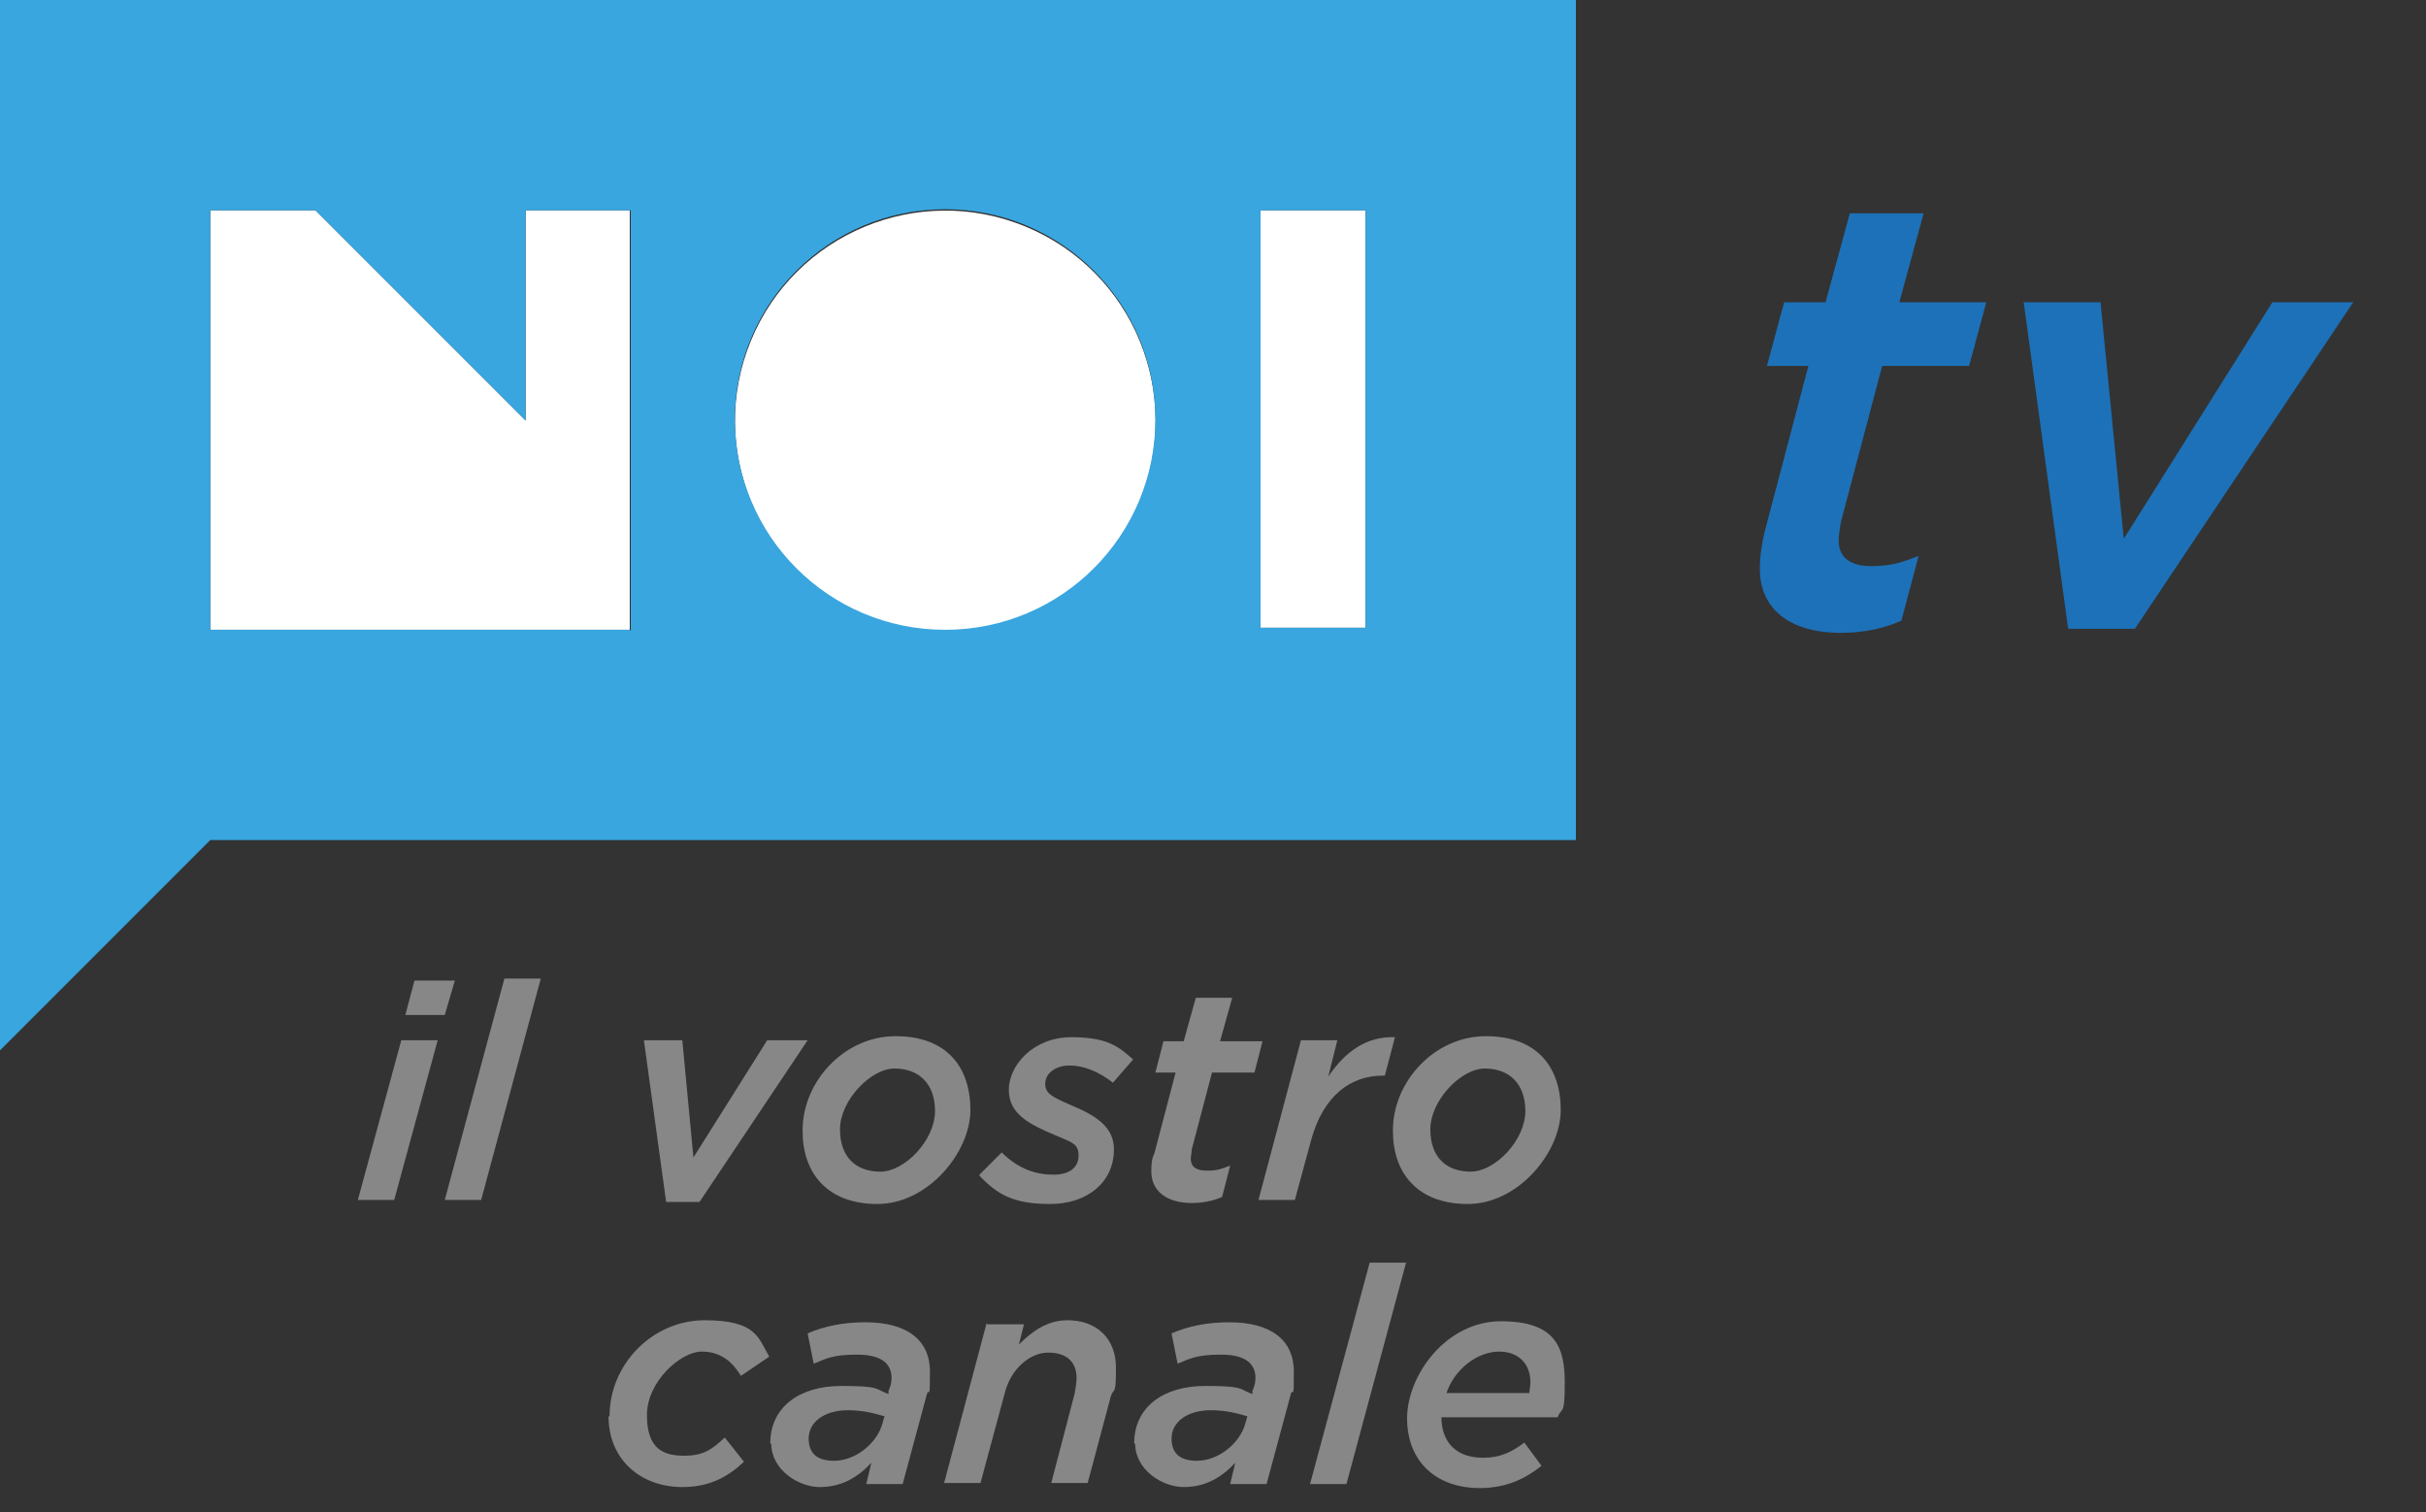
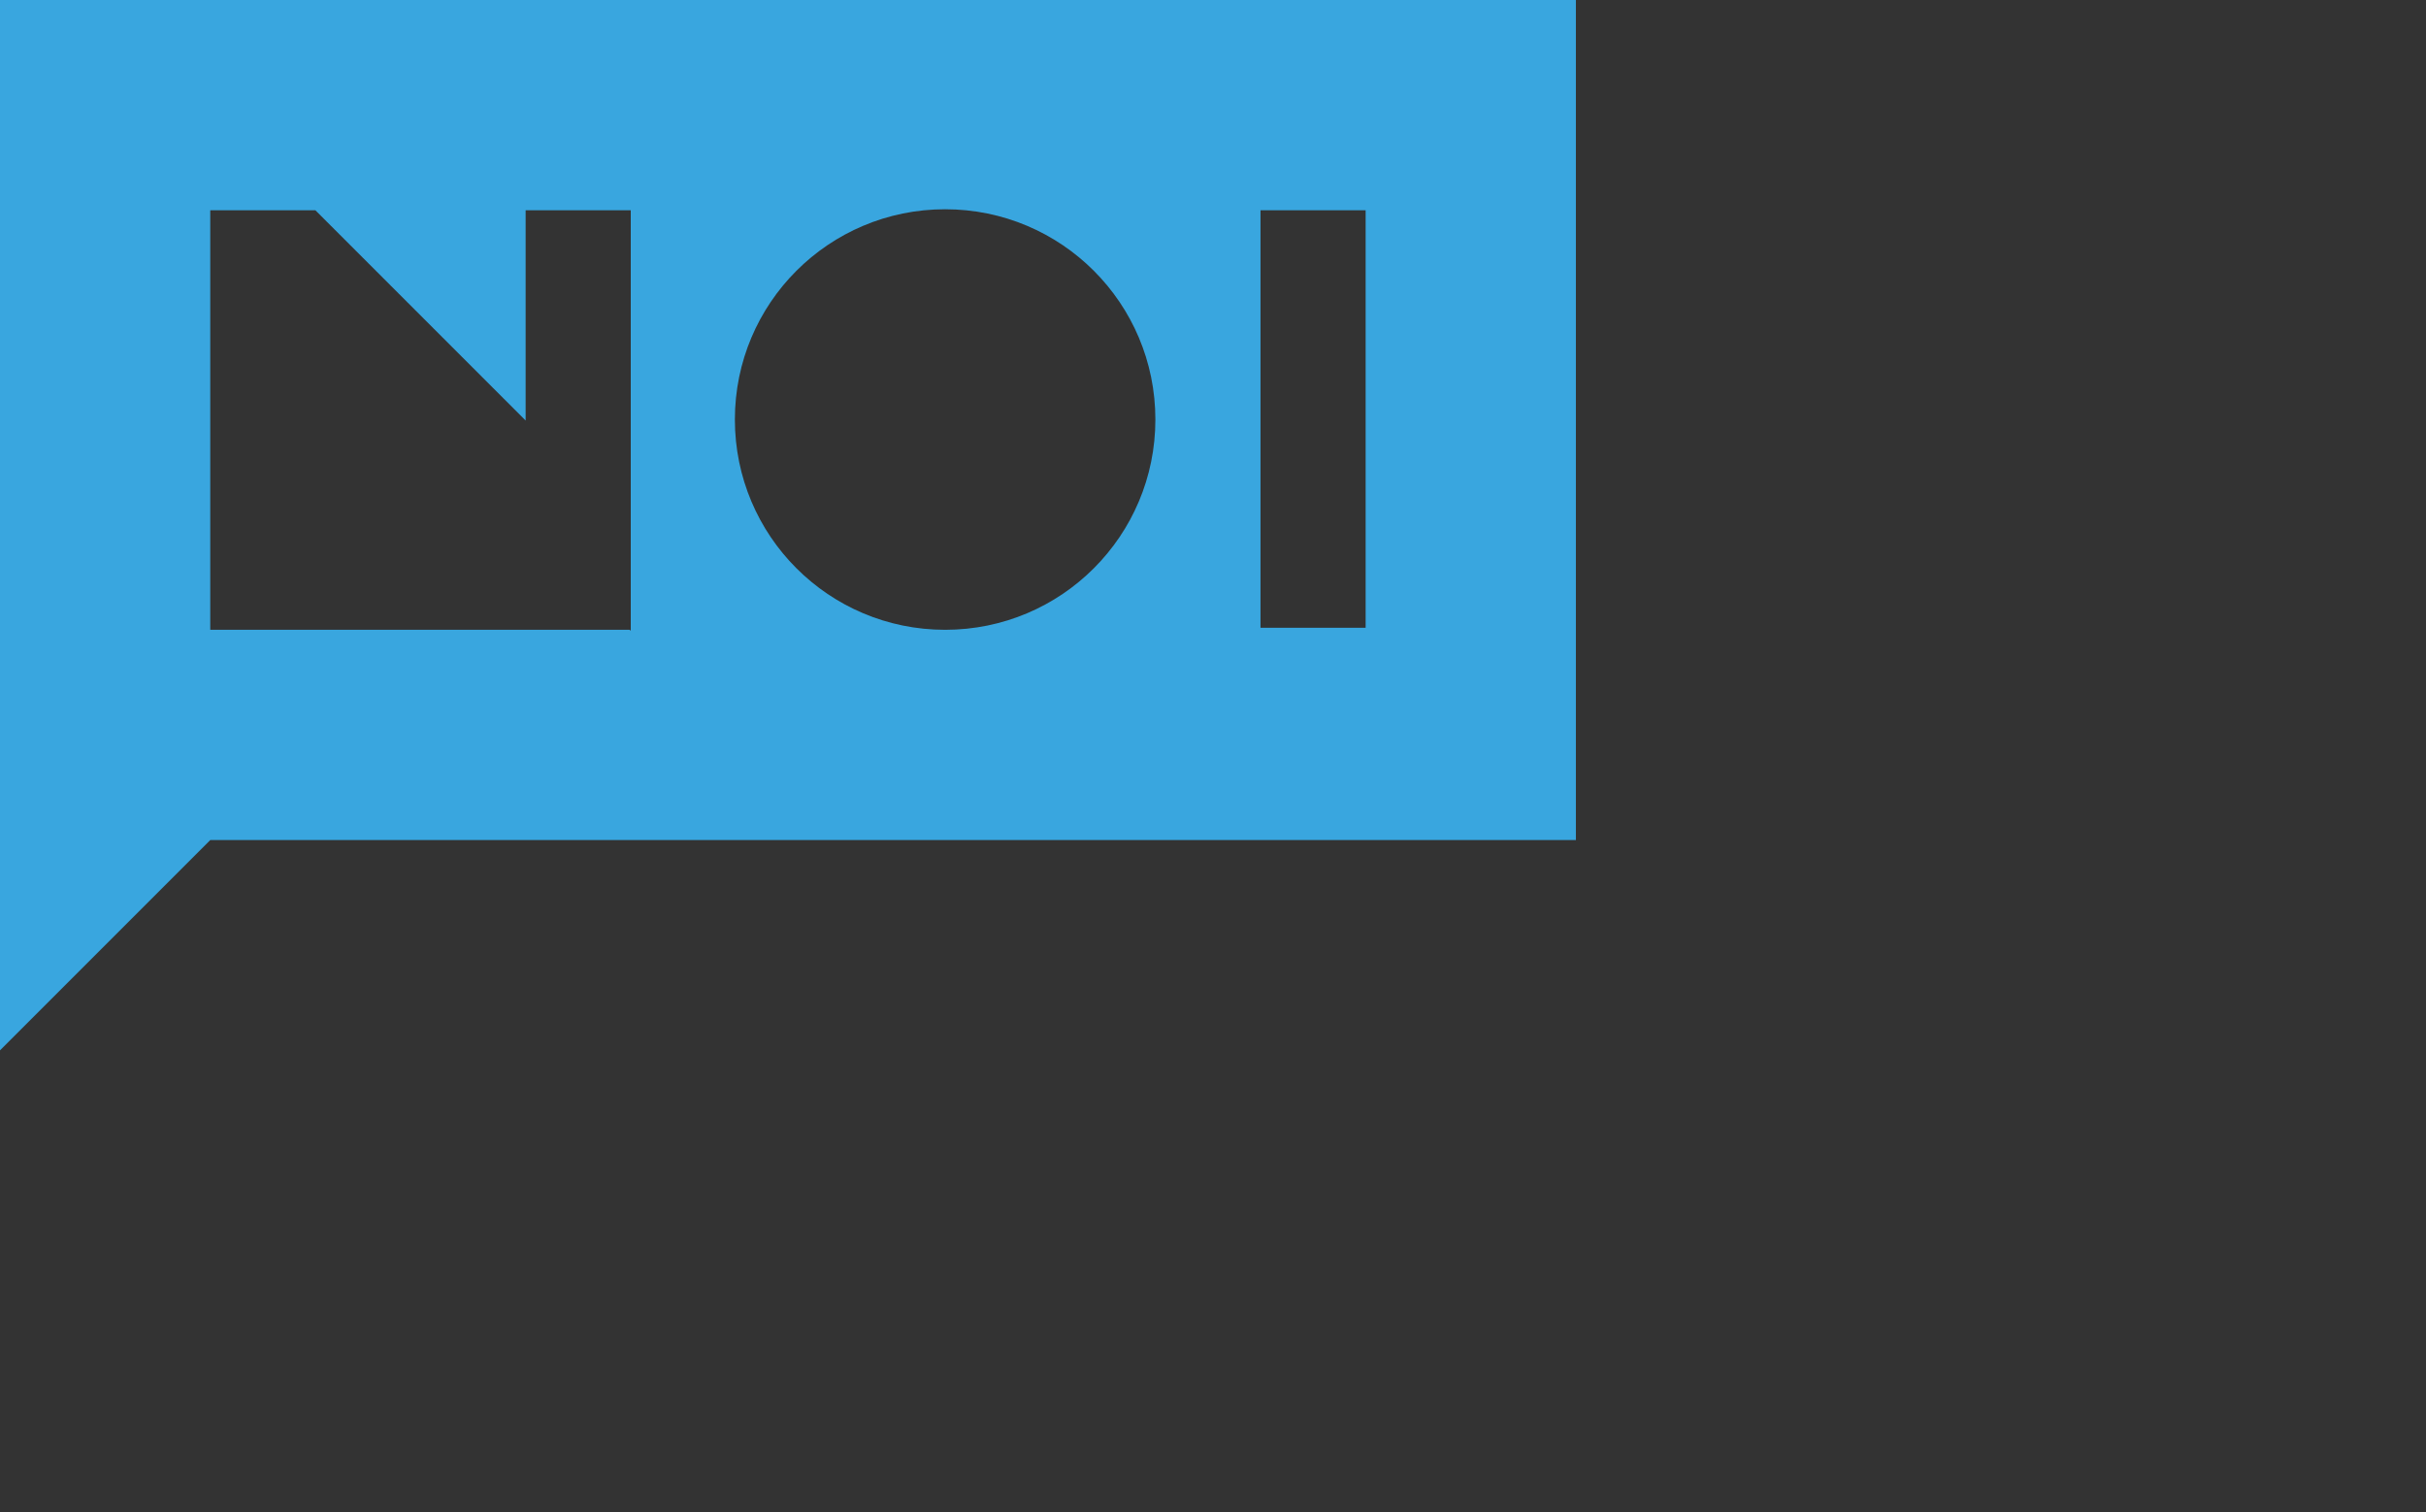
<svg xmlns="http://www.w3.org/2000/svg" viewBox="0 0 240 149.6">
  <rect x="0" y="0" width="240" height="149.6" fill="#333333" stroke="none" />
  <g fill="#1d71b8">
-     <path d="M174.1 56.2c0-1.2.2-2.5.5-3.7l4.3-16.3h-4.1l1.7-6.3h4.1l2.4-8.8h7.3l-2.4 8.8h8.6l-1.7 6.3h-8.6l-4.1 15.5c-.1.6-.2 1.3-.2 1.8 0 1.6 1.1 2.5 3.2 2.5s3.1-.4 4.7-1l-1.7 6.4c-1.8.8-3.8 1.2-6 1.2-5.2 0-8-2.5-8-6.3ZM200.2 29.9h7.6l2.3 23.4 14.7-23.4h8l-21.6 32.3h-6.6l-4.4-32.3Z" />
-   </g>
+     </g>
  <g fill="#878787">
-     <path d="M39.7 102.9h3.6L39 118.7h-3.6l4.3-15.8Zm1.4-5.9H45l-1 3.4h-3.9L41 97ZM49.9 96.8h3.6l-5.9 21.9H44l5.9-21.9ZM63.8 102.9h3.7l1.1 11.6 7.3-11.6h4l-10.7 16h-3.3l-2.2-16ZM79.4 111.8c0-4.8 4.1-9.3 9.2-9.3s7.4 3.1 7.4 7.3-4.2 9.3-9.2 9.3-7.4-3.1-7.4-7.2Zm13.1-1.9c0-2.7-1.6-4.2-4-4.2s-5.4 3.2-5.4 6 1.6 4.2 4 4.2 5.4-3.1 5.4-6ZM96.9 116.2l2.2-2.2c1.7 1.7 3.5 2.2 5.1 2.2s2.5-.7 2.5-1.9-.7-1.3-2.3-2c-2.6-1.1-4.6-2.1-4.6-4.5s2.4-5.2 6.2-5.2 4.8 1.1 6.1 2.2l-2 2.3c-1.4-1.1-2.9-1.7-4.3-1.7s-2.4.8-2.4 1.8.7 1.3 2.5 2.1c2.4 1 4.3 2.1 4.3 4.4 0 3.3-2.7 5.4-6.3 5.4s-5.2-.9-7-2.8ZM113.9 115.9c0-.6 0-1.2.3-1.8l2.1-8h-2l.8-3.1h2l1.2-4.3h3.6l-1.2 4.3h4.2l-.8 3.1h-4.2l-2 7.6c0 .3-.1.7-.1.9 0 .8.5 1.2 1.6 1.2s1.5-.2 2.3-.5l-.8 3.1c-.9.4-1.9.6-3 .6-2.5 0-4-1.2-4-3.1ZM128.7 102.9h3.6l-.9 3.6c1.7-2.5 3.8-4 6.6-3.9l-1 3.8h-.2c-3.2 0-5.9 2-7.1 6.4l-1.6 5.9h-3.6l4.2-15.8ZM137.8 111.8c0-4.8 4.1-9.3 9.2-9.3s7.4 3.1 7.4 7.3-4.2 9.3-9.2 9.3-7.4-3.1-7.4-7.2Zm13.1-1.9c0-2.7-1.6-4.2-4-4.2s-5.4 3.2-5.4 6 1.6 4.2 4 4.2 5.4-3.1 5.4-6ZM60.3 140.1c0-5.2 4.3-9.5 9.4-9.5s5.3 1.7 6.4 3.6l-2.8 1.9c-.8-1.3-1.9-2.4-3.9-2.4S64 136.6 64 140s1.7 4 3.7 4 2.8-.7 4-1.8l1.9 2.4c-1.6 1.5-3.4 2.5-6.1 2.5-4.1 0-7.3-2.7-7.3-7ZM76.2 142.8c0-3.7 3-5.7 7-5.7s3.3.3 4.7.8v-.3c.2-.5.3-.8.3-1.3 0-1.4-1-2.3-3.4-2.3s-3.1.4-4.3.9l-.6-3c1.6-.7 3.5-1.1 5.7-1.1 4.2 0 6.4 1.8 6.4 4.9s-.1 1.5-.3 2.2l-2.4 8.9h-3.6l.5-2.1c-1.4 1.5-3 2.4-5.1 2.4s-4.8-1.7-4.8-4.3Zm11.1-2 .2-.7c-1-.3-2.2-.6-3.6-.6-2.4 0-3.9 1.2-3.9 2.8s1 2.2 2.5 2.2c2.2 0 4.3-1.8 4.8-3.7ZM97.7 131h3.6l-.5 2c1.3-1.3 2.8-2.4 4.8-2.4 2.9 0 4.8 1.8 4.8 4.7s-.2 1.9-.5 2.8l-2.3 8.6H104l2.3-8.8c.1-.5.2-1.1.2-1.6 0-1.6-1-2.5-2.8-2.5s-3.7 1.6-4.3 4l-2.4 8.9h-3.6l4.2-15.8ZM112.2 142.8c0-3.7 3-5.7 7-5.7s3.3.3 4.7.8v-.3c.2-.5.3-.8.3-1.3 0-1.4-1-2.3-3.4-2.3s-3.1.4-4.3.9l-.6-3c1.6-.7 3.5-1.1 5.7-1.1 4.2 0 6.4 1.8 6.4 4.9s-.1 1.5-.3 2.2l-2.4 8.9h-3.6l.5-2.1c-1.4 1.5-3 2.4-5.1 2.4s-4.8-1.7-4.8-4.3Zm11-2 .2-.7c-1-.3-2.2-.6-3.6-.6-2.4 0-3.9 1.2-3.9 2.8s1 2.2 2.5 2.2c2.2 0 4.3-1.8 4.8-3.7ZM135.5 124.9h3.6l-5.9 21.9h-3.6l5.9-21.9ZM146.8 144.2c1.5 0 2.7-.5 4-1.5l1.7 2.3c-1.5 1.2-3.4 2.2-6.1 2.2-4.4 0-7.2-2.7-7.2-6.9s3.8-9.6 9.3-9.6 6.3 2.7 6.3 6.1-.3 2.3-.7 3.4h-11.5c0 2.4 1.4 4 4.1 4Zm4.5-6.4c0-.3.1-.7.1-1.1 0-1.6-1-3-3.1-3s-4.4 1.7-5.2 4.1h8.2Z" />
-   </g>
+     </g>
  <g fill="#fff">
-     <path d="M124.7 20.8h10.4v41.3h-10.4zM52 41.6 31.2 20.8H20.8v41.5h41.5V20.8H52v20.8z" />
-     <circle cx="93.5" cy="41.6" r="20.8" transform="rotate(-67.5 93.535 41.608)" />
-   </g>
+     </g>
  <path d="M0 0v103.9l20.8-20.8h135.1V0H0Zm62.3 62.3H20.8V20.8h10.4L52 41.6V20.8h10.4v41.6Zm31.2 0C82 62.3 72.7 53 72.7 41.5S82 20.7 93.5 20.7s20.8 9.3 20.8 20.8-9.3 20.8-20.8 20.8Zm41.6-.2h-10.4V20.8h10.4v41.3Z" fill="#39a6df" />
</svg>